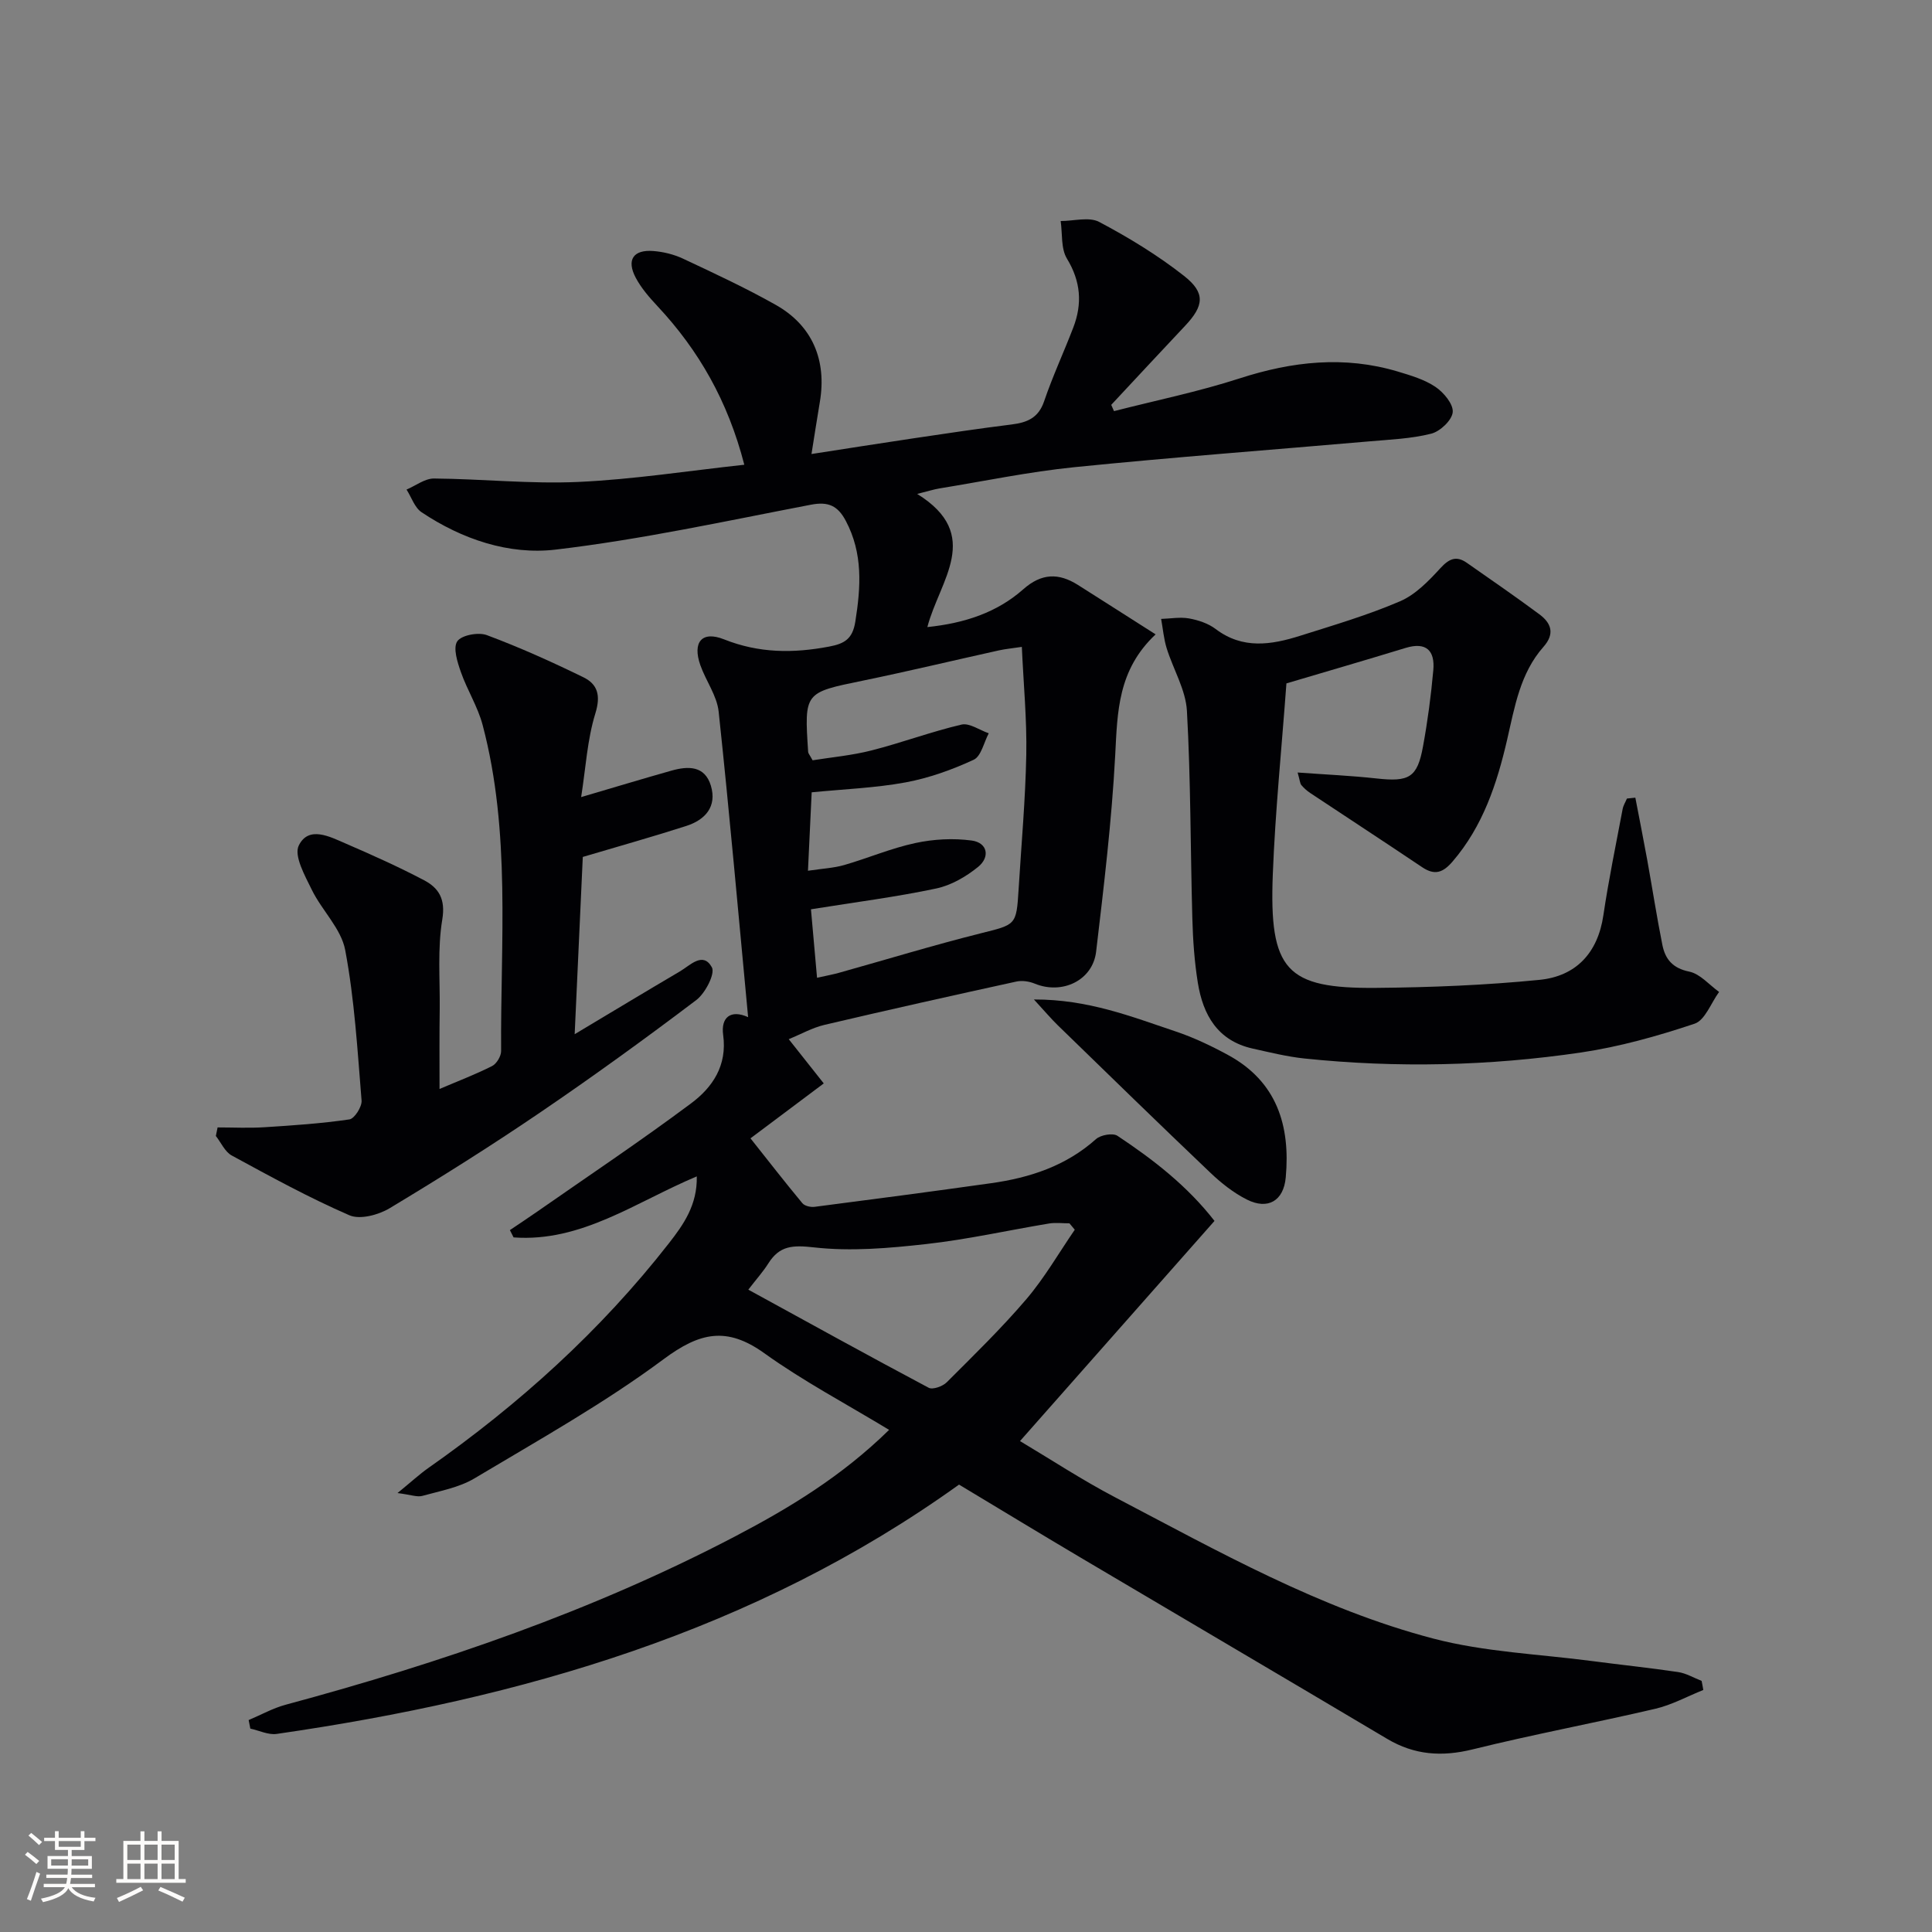
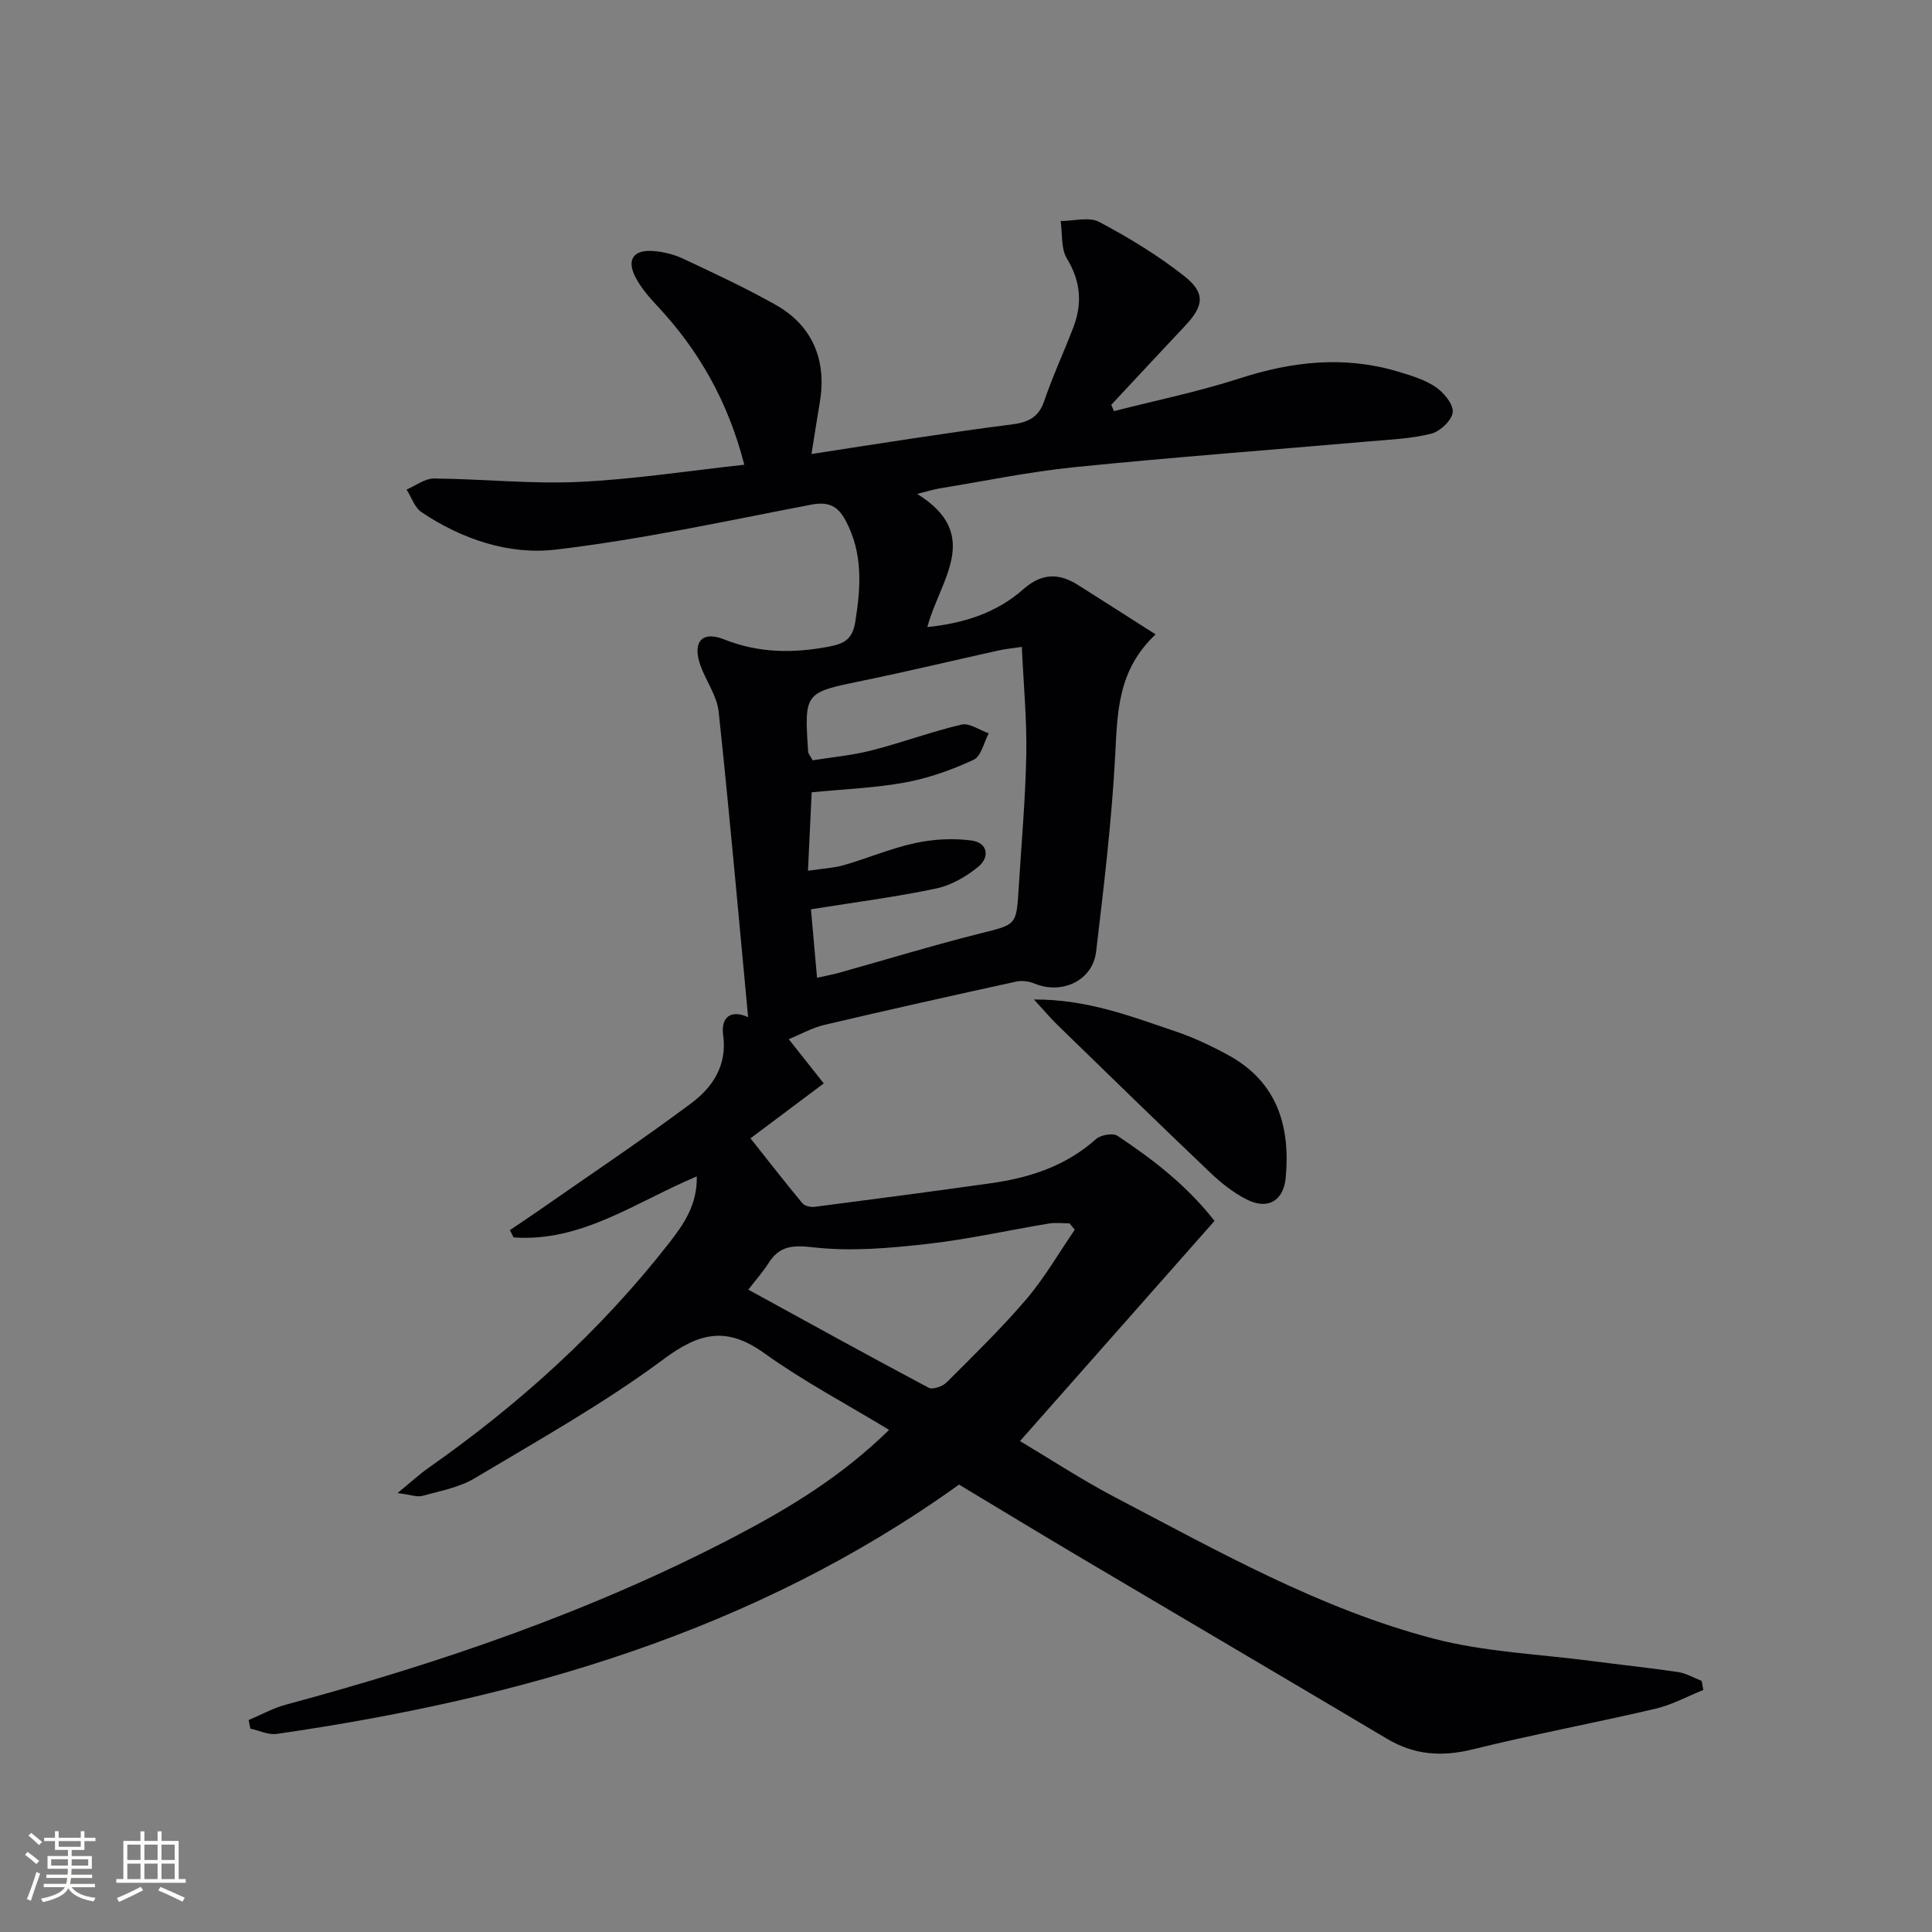
<svg xmlns="http://www.w3.org/2000/svg" enable-background="new 0 0 400 400" viewBox="0 0 400 400">
  <rect x="0" y="0" width="400" height="400" fill="#808080" stroke="none" />
  <g fill="#010104">
    <path d="m352.65 349.89c-3.3 1.32-6.5 3.09-9.92 3.89-12.58 2.94-25.3 5.31-37.83 8.41-6.37 1.57-12.05 1.18-17.69-2.17-21.15-12.57-42.37-25.03-63.54-37.57-8.44-5-16.82-10.1-25.11-15.08-42.36 30.4-90.63 44.3-141.27 51.62-1.73.25-3.64-.71-5.46-1.1-.12-.59-.23-1.18-.35-1.77 2.55-1.07 5.01-2.46 7.65-3.17 32.16-8.67 63.54-19.4 93.13-34.89 11.2-5.87 21.99-12.39 31.82-22.02-8.96-5.43-17.8-10.1-25.85-15.88-7.75-5.55-13.33-4.34-20.83 1.24-12.35 9.18-25.92 16.76-39.18 24.69-3.19 1.9-7.13 2.6-10.79 3.62-1.05.29-2.33-.23-5.13-.59 2.95-2.41 4.58-3.92 6.37-5.18 18.78-13.18 35.66-28.4 49.81-46.52 3.02-3.87 5.91-7.94 5.78-13.86-12.63 5.3-23.89 13.67-37.93 12.63-.25-.5-.51-1.01-.76-1.51 1.79-1.21 3.6-2.4 5.38-3.64 10.74-7.49 21.64-14.77 32.13-22.6 4.43-3.3 7.52-7.82 6.64-14.18-.49-3.58 1.52-5.32 5.17-3.67-1.99-21.09-3.85-42.19-6.1-63.25-.35-3.3-2.64-6.36-3.79-9.62-1.67-4.73.28-7.19 4.9-5.35 7.24 2.88 14.32 2.91 21.75 1.5 3.19-.6 4.86-1.57 5.43-5.14 1.15-7.21 1.61-14.15-1.97-20.9-1.65-3.11-3.6-4.03-7.19-3.34-17.58 3.37-35.13 7.21-52.88 9.3-9.67 1.14-19.39-2.14-27.76-7.74-1.44-.96-2.09-3.1-3.11-4.69 1.89-.8 3.79-2.3 5.68-2.29 9.97.08 19.96 1.16 29.89.71 11.37-.52 22.68-2.29 34.36-3.56-3.4-13.19-9.43-23.69-17.98-32.84-1.69-1.81-3.37-3.74-4.51-5.9-1.94-3.68-.49-5.83 3.64-5.51 2.1.16 4.29.7 6.2 1.6 6.46 3.03 12.95 6.05 19.16 9.55 7.58 4.27 10.59 11.44 9.13 20.1-.58 3.4-1.09 6.82-1.73 10.78 7.25-1.12 14.24-2.23 21.24-3.27 6.73-1 13.46-2.01 20.22-2.85 3.19-.4 5.53-1.35 6.7-4.79 1.76-5.18 4.08-10.16 6.04-15.27 1.9-4.94 1.56-9.55-1.31-14.27-1.27-2.09-.92-5.17-1.3-7.79 2.69.01 5.88-.92 7.98.19 6.12 3.24 12.13 6.9 17.56 11.17 4.51 3.54 4.11 6.22.19 10.37-5.11 5.42-10.17 10.88-15.26 16.33.19.43.38.87.57 1.3 8.67-2.22 17.48-4.02 25.98-6.77 10.9-3.53 21.72-4.74 32.8-1.42 2.69.81 5.51 1.64 7.79 3.18 1.7 1.15 3.72 3.57 3.56 5.23-.16 1.67-2.61 3.99-4.46 4.45-4.14 1.05-8.51 1.21-12.8 1.59-20.35 1.77-40.72 3.29-61.03 5.34-9.39.95-18.68 2.89-28.01 4.41-1.1.18-2.17.53-4.58 1.13 13.7 8.49 4.61 17.92 2.11 27.57 7.72-.8 14.41-3.01 19.87-7.84 3.77-3.33 7.31-3.4 11.28-.9 5.14 3.25 10.26 6.53 16.11 10.25-7.87 7.39-7.9 16.09-8.37 25.03-.72 13.59-2.35 27.14-3.95 40.66-.71 5.99-7.06 8.95-12.71 6.62-1.14-.47-2.61-.69-3.8-.43-13.27 2.9-26.52 5.86-39.74 8.97-2.51.59-4.84 1.92-7.39 2.96 2.56 3.24 4.8 6.06 7.25 9.16-5.31 3.98-10.17 7.63-15.17 11.37 3.72 4.69 7.16 9.12 10.74 13.43.48.58 1.73.86 2.55.75 12.18-1.57 24.36-3.18 36.52-4.89 8.02-1.13 15.49-3.56 21.72-9.13.97-.87 3.49-1.32 4.45-.68 7.45 4.94 14.49 10.41 20.09 17.62-13.52 15.3-26.68 30.21-40.27 45.58 6.33 3.77 12.85 8.06 19.73 11.66 21.32 11.16 42.41 23.09 65.85 29.23 10.65 2.79 21.92 3.21 32.91 4.66 5.92.78 11.86 1.39 17.76 2.27 1.68.25 3.25 1.2 4.87 1.83.13.61.24 1.24.35 1.88zm-184.75-161.63c.39 4.41.81 9.11 1.26 14.18 2.05-.46 3.33-.69 4.57-1.04 9.74-2.72 19.41-5.68 29.21-8.14 7.4-1.86 7.49-1.61 7.95-9.12.57-9.29 1.41-18.57 1.59-27.87.14-7.27-.57-14.56-.92-22.34-1.91.29-3.36.42-4.77.73-9.4 2.08-18.77 4.33-28.19 6.27-12.07 2.48-12.09 2.38-11.28 14.76.02.29.29.57.92 1.72 3.86-.62 8.11-1 12.19-2.04 6.26-1.59 12.35-3.88 18.63-5.35 1.65-.39 3.75 1.15 5.65 1.8-1.01 1.89-1.57 4.76-3.12 5.48-4.47 2.07-9.24 3.78-14.07 4.68-6.3 1.16-12.76 1.4-19.47 2.06-.26 5.38-.5 10.46-.77 16.24 3.01-.45 5.32-.56 7.49-1.18 4.95-1.43 9.74-3.49 14.75-4.56 3.76-.81 7.84-1.03 11.64-.52 3.35.45 3.84 3.44 1.35 5.46s-5.58 3.82-8.67 4.47c-8.23 1.75-16.6 2.81-25.94 4.31zm-12.97 78.75c12.87 7.05 25.05 13.78 37.34 20.31.84.45 2.89-.29 3.73-1.12 5.63-5.63 11.36-11.2 16.52-17.25 3.76-4.42 6.7-9.54 10-14.35-.37-.44-.73-.88-1.1-1.32-1.4 0-2.84-.19-4.21.03-8.49 1.41-16.92 3.31-25.46 4.26-7.69.86-15.58 1.55-23.2.69-4.38-.49-7.13-.41-9.47 3.31-1.05 1.67-2.39 3.16-4.15 5.44z" />
-     <path d="m338.58 165.15c.82 4.29 1.68 8.58 2.46 12.88 1.06 5.87 1.97 11.77 3.14 17.62.59 2.92 2.11 4.81 5.55 5.51 2.26.46 4.14 2.74 6.19 4.21-1.67 2.27-2.9 5.85-5.08 6.58-7.66 2.56-15.55 4.78-23.53 5.96-18.99 2.79-38.11 3.23-57.24 1.24-3.61-.38-7.18-1.27-10.74-2.06-7.23-1.62-10.25-6.95-11.33-13.6-.71-4.41-1.02-8.92-1.14-13.39-.4-14.31-.32-28.64-1.12-42.92-.25-4.39-2.85-8.63-4.2-12.99-.6-1.95-.77-4.03-1.14-6.05 1.93-.06 3.92-.43 5.78-.1 1.92.35 3.98 1.03 5.51 2.19 5.6 4.25 11.54 3.28 17.49 1.4 6.96-2.2 14.01-4.27 20.7-7.15 3.19-1.37 5.92-4.21 8.34-6.85 1.81-1.97 3.3-2.63 5.48-1.1 5.03 3.52 10.09 7 15.02 10.66 2.44 1.81 3.25 4.01.84 6.73-4.83 5.46-5.95 12.41-7.52 19.21-2.11 9.13-5.01 17.92-11.3 25.24-1.98 2.3-3.68 2.93-6.29 1.18-7.69-5.17-15.45-10.23-23.17-15.36-.68-.45-1.32-1.02-1.85-1.65-.28-.34-.29-.91-.77-2.6 5.75.42 11.05.65 16.31 1.23 6.78.75 8.47-.15 9.65-6.64.96-5.22 1.66-10.5 2.13-15.78.36-4.02-1.43-5.92-5.75-4.6-8.21 2.51-16.46 4.91-24.66 7.34-.98 13.37-2.31 26.43-2.82 39.52-.77 19.89 2.74 23.69 21.41 23.52 11.27-.1 22.58-.55 33.79-1.66 7.51-.74 12.08-5.5 13.24-13.36 1.09-7.37 2.61-14.68 3.99-22.01.14-.75.59-1.45.89-2.17.59-.07 1.17-.12 1.74-.18z" />
-     <path d="m91 225.46c3.74-1.6 7.4-2.99 10.87-4.74.94-.47 1.88-2.04 1.88-3.1-.15-22.57 2.05-45.31-3.83-67.53-1-3.78-3.2-7.23-4.5-10.95-.72-2.05-1.66-4.99-.75-6.36.86-1.28 4.37-1.94 6.11-1.29 6.81 2.54 13.47 5.54 20 8.73 2.95 1.44 3.63 3.75 2.49 7.46-1.69 5.46-2 11.34-2.95 17.35 6.81-2 12.74-3.8 18.7-5.48 3.44-.97 6.9-1.06 8.16 3.12 1.3 4.34-1.18 7.07-5.08 8.33-6.92 2.23-13.93 4.19-21.44 6.42-.53 11.52-1.07 23.51-1.68 36.7 7.87-4.71 14.8-8.89 21.77-12.99 2.13-1.25 4.78-4.2 6.63-.87.74 1.32-1.36 5.38-3.22 6.79-10.6 8.02-21.38 15.83-32.38 23.31-10.16 6.91-20.58 13.46-31.11 19.79-2.31 1.39-6.13 2.41-8.33 1.46-8.34-3.62-16.35-8.02-24.35-12.37-1.42-.77-2.22-2.67-3.3-4.05.12-.59.24-1.18.36-1.77 3.24 0 6.49.17 9.72-.04 5.87-.37 11.76-.77 17.57-1.62 1.05-.15 2.62-2.62 2.52-3.9-.85-10.42-1.46-20.92-3.39-31.16-.83-4.43-4.82-8.19-6.91-12.47-1.43-2.92-3.75-7.05-2.7-9.18 2.04-4.14 6.4-1.84 9.7-.41 5.48 2.37 10.95 4.82 16.23 7.6 3.06 1.61 4.48 3.9 3.78 8.13-1 6.01-.47 12.28-.53 18.44-.08 5.27-.04 10.53-.04 16.65z" />
    <path d="m214.06 206.93c11.24-.03 20.22 3.56 29.29 6.6 3.76 1.26 7.4 2.99 10.89 4.89 10.12 5.49 12.94 14.62 11.96 25.36-.44 4.85-3.7 6.77-8.06 4.57-2.77-1.4-5.32-3.42-7.58-5.58-10.6-10.09-21.07-20.3-31.56-30.5-1.4-1.36-2.65-2.86-4.94-5.34z" />
  </g>
  <path d="m5.17 384 .55-.58c.85.61 1.65 1.24 2.4 1.87l-.59.64c-.83-.73-1.62-1.38-2.36-1.93m1.22 9.53-.82-.34c.71-1.76 1.37-3.64 1.98-5.63.24.13.5.25.76.36-.6 1.67-1.24 3.54-1.92 5.61m-.5-13.5.57-.54c.56.44 1.31 1.06 2.26 1.87l-.64.64c-.68-.66-1.41-1.32-2.19-1.97m3.25.46h2.24v-1.36h.77v1.36h4.57v-1.36h.76v1.36h2.28v.69h-2.28v1.84h-2.64v1.26h4.18v2.64h-4.21c0 .45-.02.86-.05 1.21h4.32v.69h-4.38c-.04.34-.1.75-.19 1.22h5.15v.69h-4.82c.87 1.19 2.51 1.92 4.93 2.19-.17.31-.3.57-.37.76-2.77-.49-4.52-1.41-5.26-2.76-.56 1.26-2.3 2.23-5.24 2.9-.12-.25-.26-.48-.43-.72 2.73-.55 4.38-1.34 4.96-2.38h-4.38v-.69h4.65c.1-.38.17-.79.21-1.22h-4.32v-.69h4.4c.03-.34.05-.75.05-1.21h-4.2v-2.64h4.23v-1.26h-2.69v-1.84h-2.24zm1.46 4.46v1.29h3.45c.01-.4.02-.57.01-.53v-.32-.45h-3.46zm1.55-2.59h4.57v-1.19h-4.57zm6.11 2.59h-3.42v.77c-.01.19-.01.37-.02.53h3.44z" fill="#fcfbfa" />
  <path d="m32.63 379.16h.82v1.98h3.54v7.89h1.46v.78h-14.37v-.78h1.46v-7.89h3.54v-1.98h.82v1.98h2.73zm-3.49 11.48.5.73c-1.61.82-3.28 1.63-5 2.41-.13-.27-.28-.55-.44-.82 1.75-.72 3.4-1.49 4.94-2.32m-2.78-5.55h2.73v-3.18h-2.73zm0 3.95h2.73v-3.2h-2.73zm3.54-3.95h2.73v-3.18h-2.73zm0 3.95h2.73v-3.2h-2.73zm7.89 4.68c-1.84-.92-3.51-1.7-5.02-2.32l.45-.73c1.89.8 3.57 1.55 5.04 2.23zm-1.62-11.81h-2.73v3.18h2.73zm-2.73 7.13h2.73v-3.2h-2.73z" fill="#fcfbfa" />
</svg>